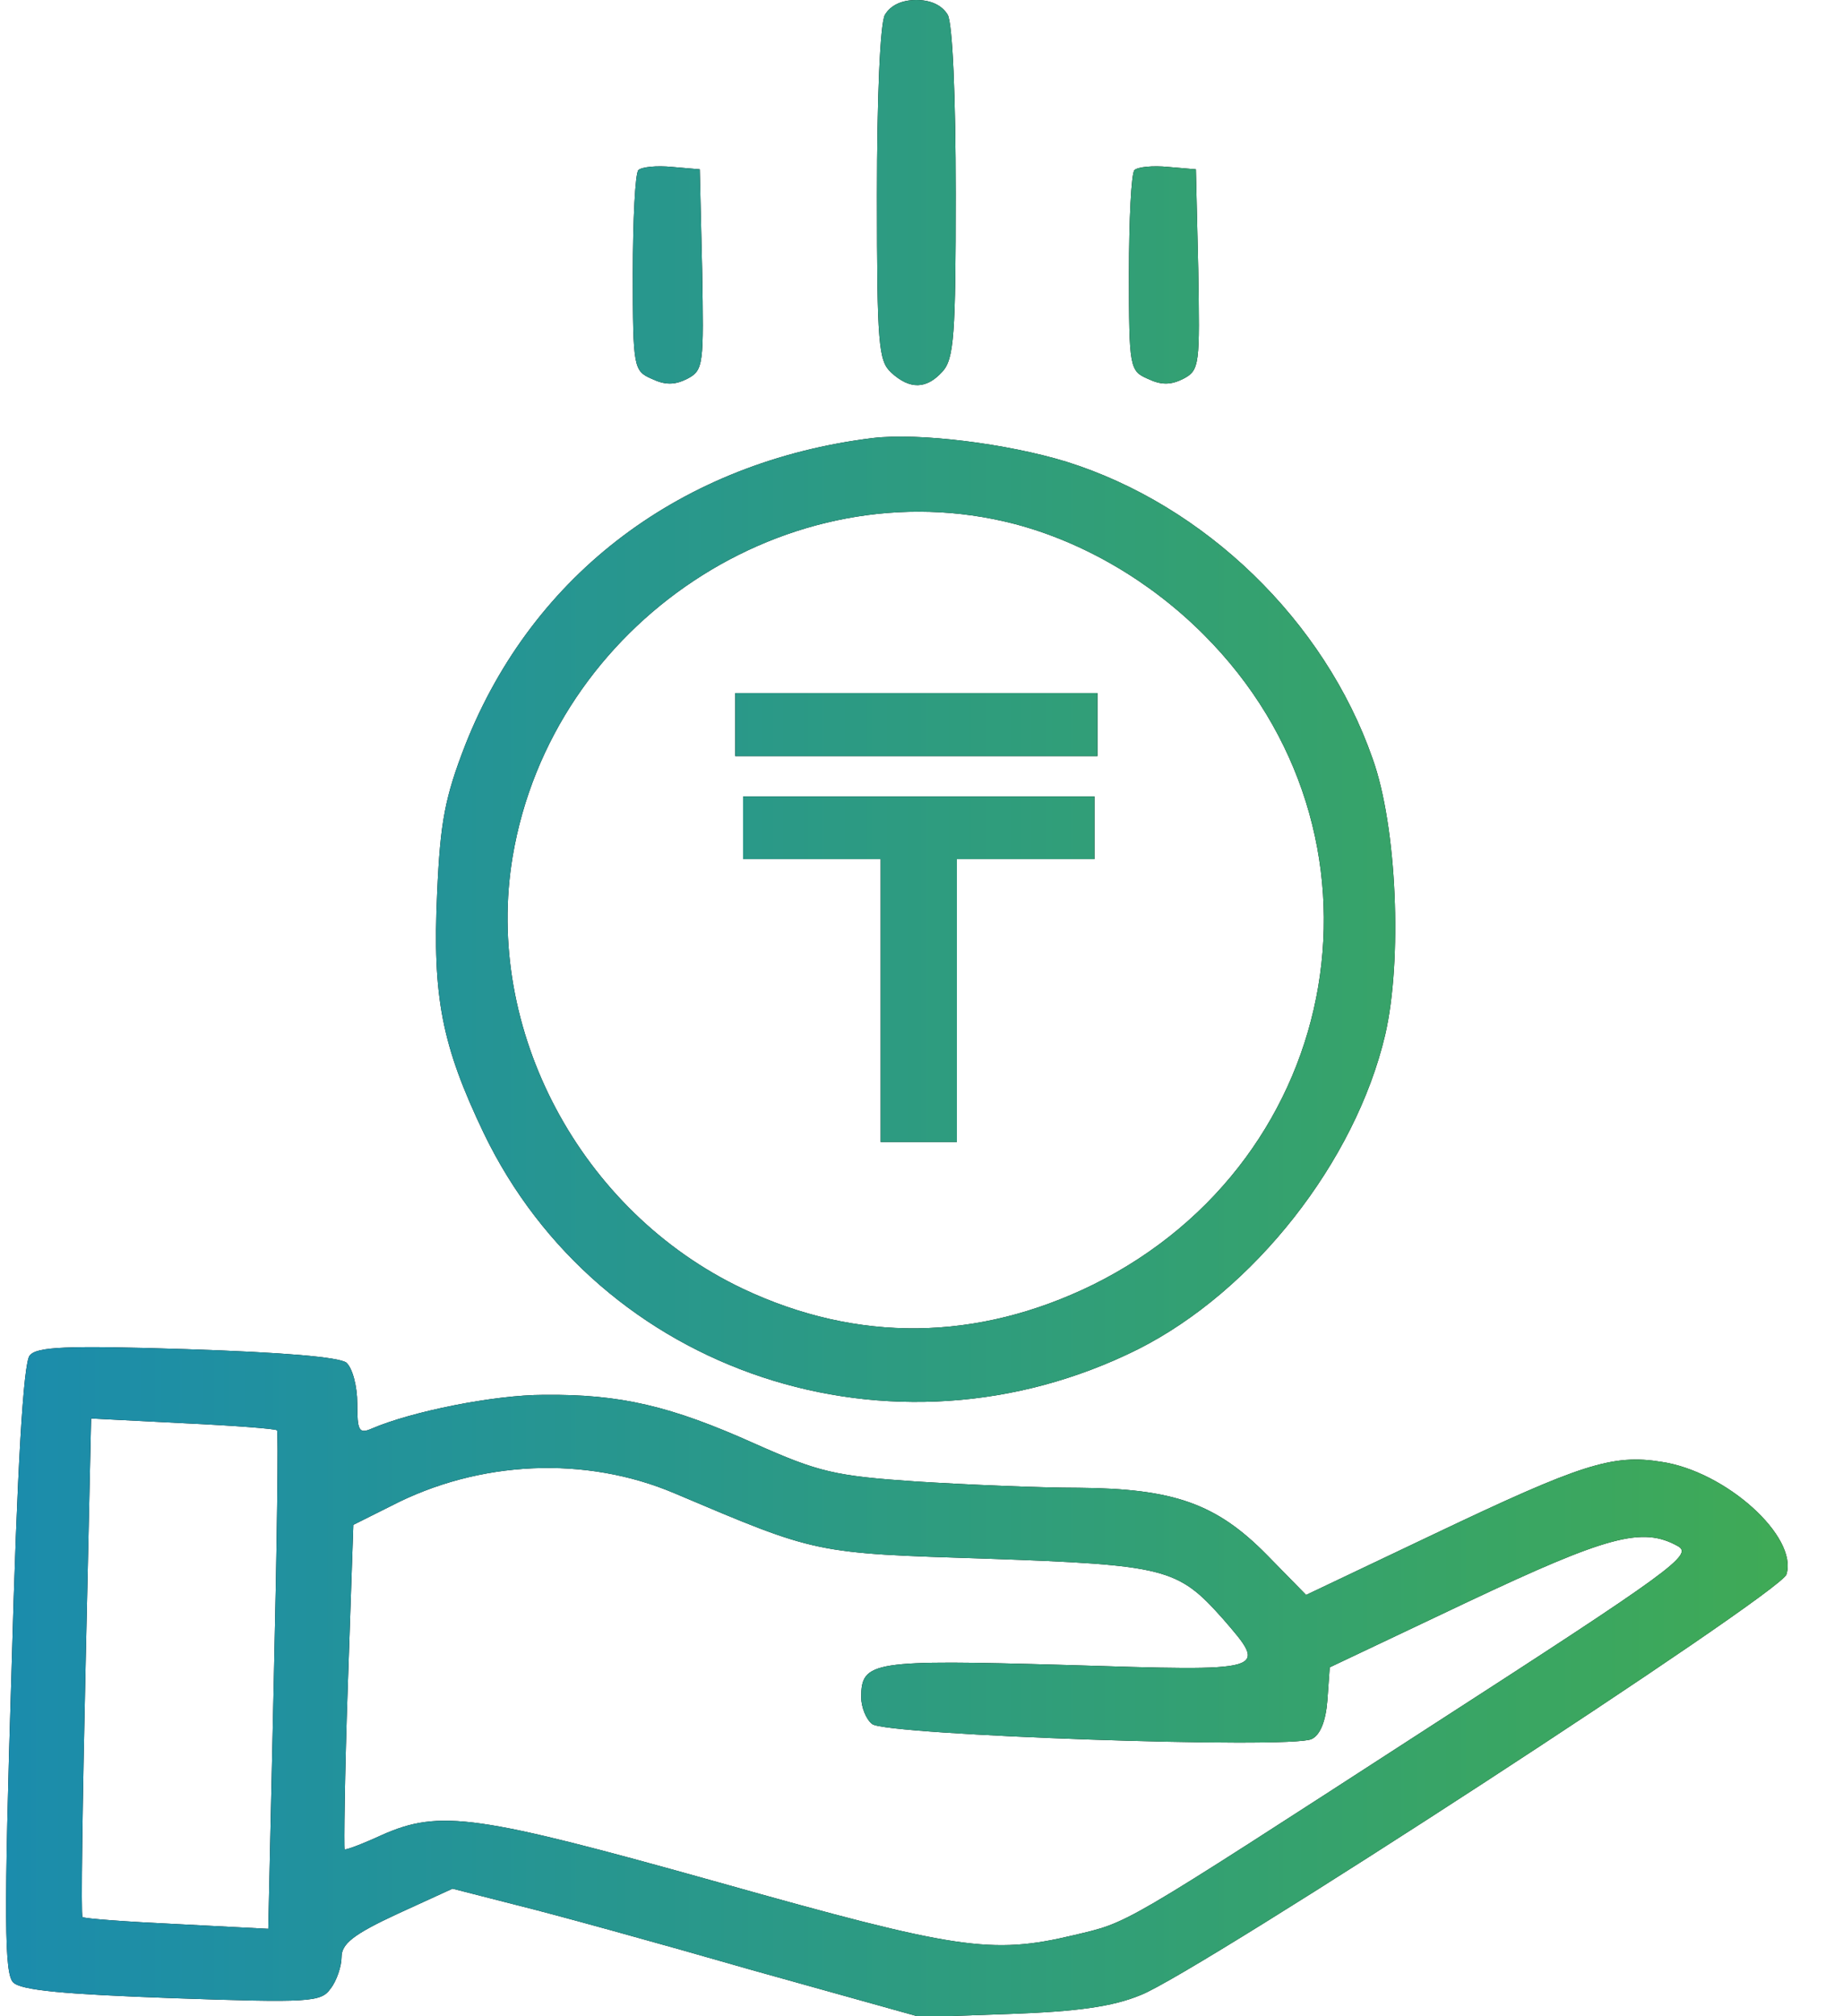
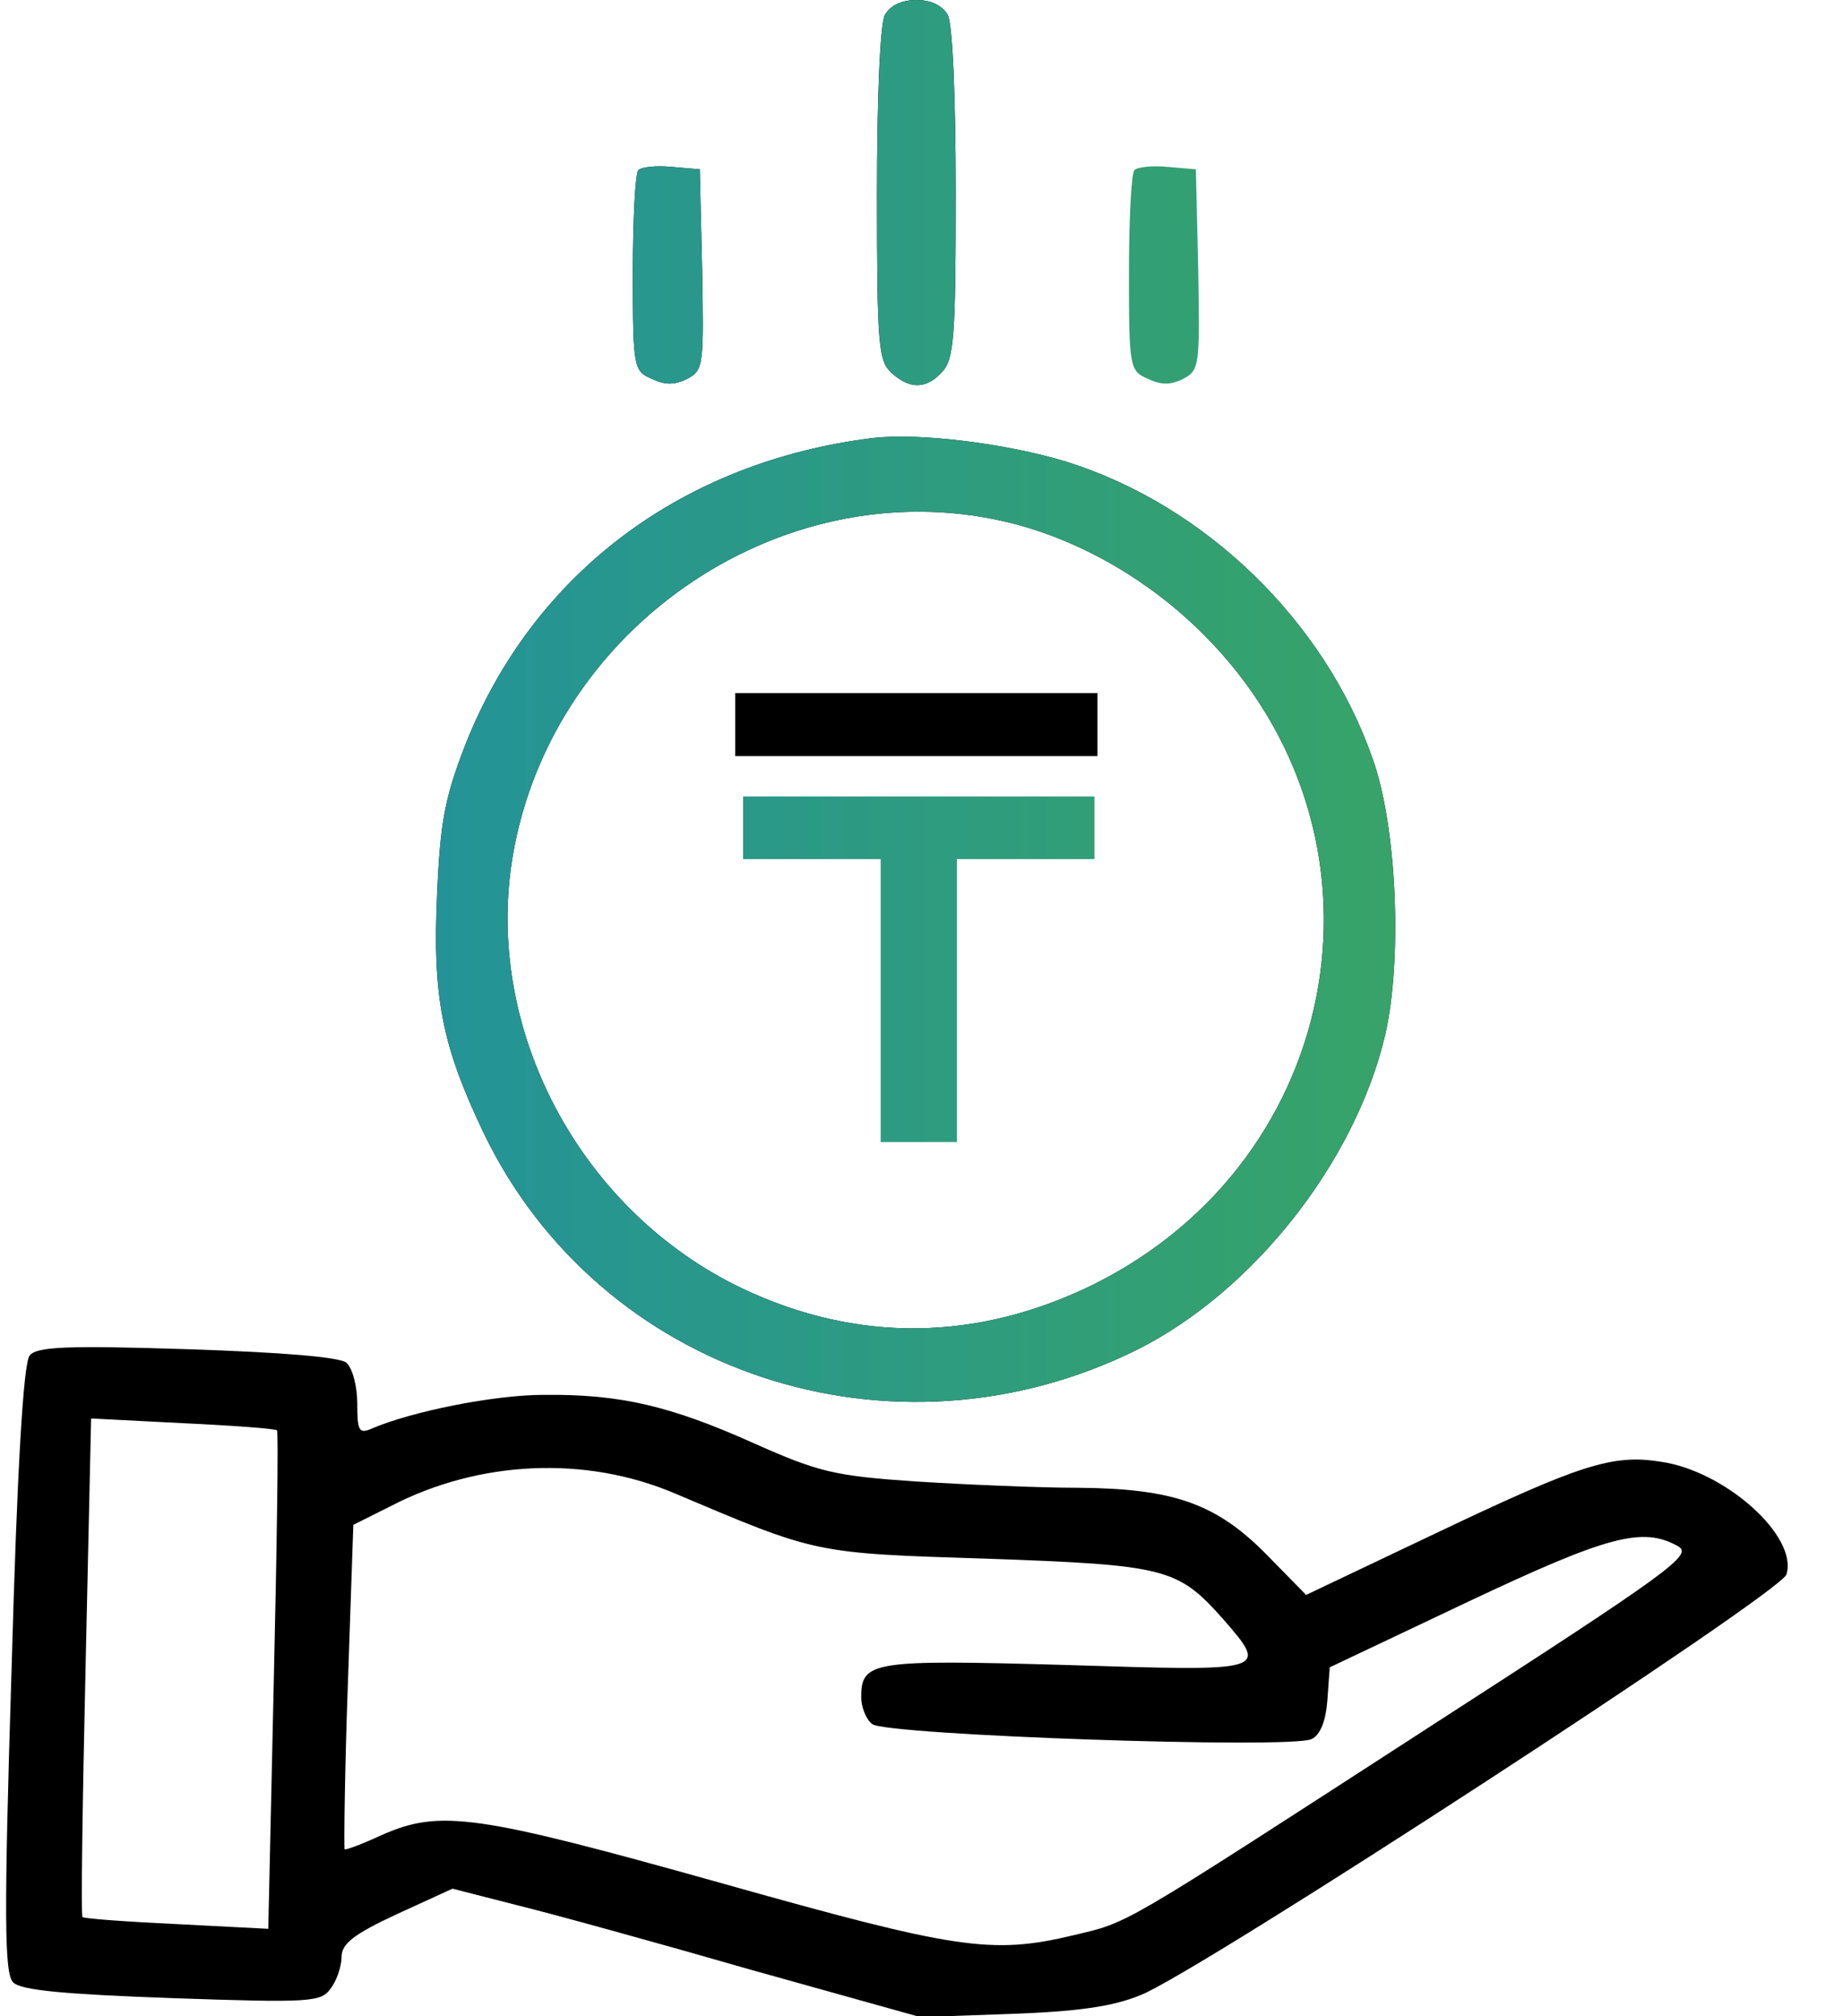
<svg xmlns="http://www.w3.org/2000/svg" width="32" height="35" viewBox="0 0 32 35" fill="none">
  <path d="M15.363 0.26C15.281 0.424 15.227 1.682 15.227 3.391C15.227 5.988 15.254 6.262 15.473 6.467C15.801 6.768 16.088 6.754 16.361 6.453C16.566 6.234 16.594 5.811 16.594 3.363C16.594 1.668 16.539 0.424 16.457 0.26C16.361 0.096 16.17 0 15.91 0C15.65 0 15.459 0.096 15.363 0.26Z" fill="black" />
  <path d="M15.363 0.26C15.281 0.424 15.227 1.682 15.227 3.391C15.227 5.988 15.254 6.262 15.473 6.467C15.801 6.768 16.088 6.754 16.361 6.453C16.566 6.234 16.594 5.811 16.594 3.363C16.594 1.668 16.539 0.424 16.457 0.26C16.361 0.096 16.17 0 15.91 0C15.65 0 15.459 0.096 15.363 0.26Z" fill="url(#paint0_linear_2667_228)" />
  <path d="M11.084 2.953C11.029 3.008 10.988 3.814 10.988 4.744C10.988 6.385 11.002 6.439 11.316 6.576C11.549 6.686 11.713 6.686 11.932 6.576C12.219 6.426 12.219 6.33 12.191 4.676L12.15 2.939L11.672 2.898C11.398 2.871 11.139 2.898 11.084 2.953Z" fill="black" />
  <path d="M11.084 2.953C11.029 3.008 10.988 3.814 10.988 4.744C10.988 6.385 11.002 6.439 11.316 6.576C11.549 6.686 11.713 6.686 11.932 6.576C12.219 6.426 12.219 6.33 12.191 4.676L12.15 2.939L11.672 2.898C11.398 2.871 11.139 2.898 11.084 2.953Z" fill="url(#paint1_linear_2667_228)" />
-   <path d="M19.697 2.953C19.643 3.008 19.602 3.814 19.602 4.744C19.602 6.385 19.615 6.439 19.93 6.576C20.162 6.686 20.326 6.686 20.545 6.576C20.832 6.426 20.832 6.33 20.805 4.676L20.764 2.939L20.285 2.898C20.012 2.871 19.752 2.898 19.697 2.953Z" fill="black" />
  <path d="M19.697 2.953C19.643 3.008 19.602 3.814 19.602 4.744C19.602 6.385 19.615 6.439 19.93 6.576C20.162 6.686 20.326 6.686 20.545 6.576C20.832 6.426 20.832 6.33 20.805 4.676L20.764 2.939L20.285 2.898C20.012 2.871 19.752 2.898 19.697 2.953Z" fill="url(#paint2_linear_2667_228)" />
  <path d="M15.15 7.604C11.841 8.014 9.257 9.955 8.082 12.922C7.726 13.838 7.644 14.262 7.59 15.506C7.507 17.311 7.672 18.145 8.396 19.663C10.406 23.846 15.505 25.541 19.758 23.422C21.767 22.41 23.531 20.168 24.05 17.967C24.351 16.668 24.256 14.344 23.832 13.168C22.998 10.776 20.92 8.766 18.513 8.014C17.488 7.7 15.957 7.508 15.15 7.604ZM17.611 9.094C18.814 9.409 19.976 10.092 20.892 11.008C24.351 14.454 23.394 20.114 18.978 22.301C16.968 23.285 14.89 23.313 12.894 22.369C10.078 21.03 8.396 17.872 8.902 14.864C9.586 10.817 13.701 8.082 17.611 9.094Z" fill="black" />
  <path d="M15.15 7.604C11.841 8.014 9.257 9.955 8.082 12.922C7.726 13.838 7.644 14.262 7.59 15.506C7.507 17.311 7.672 18.145 8.396 19.663C10.406 23.846 15.505 25.541 19.758 23.422C21.767 22.41 23.531 20.168 24.05 17.967C24.351 16.668 24.256 14.344 23.832 13.168C22.998 10.776 20.92 8.766 18.513 8.014C17.488 7.7 15.957 7.508 15.15 7.604ZM17.611 9.094C18.814 9.409 19.976 10.092 20.892 11.008C24.351 14.454 23.394 20.114 18.978 22.301C16.968 23.285 14.89 23.313 12.894 22.369C10.078 21.03 8.396 17.872 8.902 14.864C9.586 10.817 13.701 8.082 17.611 9.094Z" fill="url(#paint3_linear_2667_228)" />
  <path d="M0.516 23.529C0.406 23.652 0.297 25.498 0.201 28.971C0.064 33.346 0.078 34.262 0.229 34.412C0.365 34.549 1.104 34.617 2.99 34.685C5.383 34.768 5.574 34.754 5.738 34.522C5.848 34.385 5.93 34.125 5.93 33.975C5.93 33.742 6.135 33.578 6.9 33.223L7.857 32.785L8.979 33.072C9.594 33.223 11.426 33.728 13.039 34.193L15.979 35.014L17.551 34.959C18.686 34.918 19.314 34.836 19.807 34.631C20.791 34.248 30.922 27.658 31.018 27.33C31.223 26.674 29.965 25.539 28.844 25.375C27.996 25.238 27.449 25.416 24.893 26.633L22.678 27.686L21.994 26.988C21.119 26.1 20.381 25.84 18.727 25.826C18.043 25.826 16.771 25.771 15.91 25.717C14.488 25.621 14.215 25.553 13.107 25.061C11.645 24.404 10.77 24.199 9.443 24.213C8.582 24.213 7.146 24.5 6.449 24.801C6.23 24.896 6.203 24.828 6.203 24.363C6.203 24.062 6.121 23.748 6.012 23.652C5.875 23.557 4.932 23.475 3.236 23.42C1.131 23.352 0.639 23.379 0.516 23.529ZM4.809 24.828C4.836 24.842 4.809 26.797 4.754 29.176L4.658 33.482L3.072 33.4C2.197 33.359 1.459 33.305 1.432 33.277C1.404 33.25 1.432 31.295 1.486 28.93L1.582 24.623L3.182 24.705C4.057 24.746 4.781 24.801 4.809 24.828ZM11.713 25.922C14.201 26.975 14.119 26.961 17.141 27.057C20.244 27.166 20.449 27.221 21.229 28.096C22.035 29.025 22.035 29.012 18.508 28.902C15.145 28.807 14.953 28.834 14.953 29.463C14.953 29.627 15.035 29.846 15.145 29.928C15.377 30.119 22.418 30.365 22.773 30.188C22.924 30.119 23.02 29.873 23.047 29.518L23.088 28.943L25.48 27.809C27.914 26.66 28.516 26.496 29.131 26.838C29.404 26.988 29.049 27.248 24.77 30.01C19.383 33.496 19.615 33.359 18.645 33.592C17.209 33.934 16.607 33.838 12.479 32.676C8.281 31.5 7.639 31.404 6.627 31.855C6.299 32.006 6.012 32.115 5.984 32.102C5.971 32.074 5.984 30.803 6.039 29.258L6.135 26.469L6.791 26.141C8.322 25.348 10.168 25.266 11.713 25.922Z" fill="black" />
-   <path d="M0.516 23.529C0.406 23.652 0.297 25.498 0.201 28.971C0.064 33.346 0.078 34.262 0.229 34.412C0.365 34.549 1.104 34.617 2.99 34.685C5.383 34.768 5.574 34.754 5.738 34.522C5.848 34.385 5.93 34.125 5.93 33.975C5.93 33.742 6.135 33.578 6.9 33.223L7.857 32.785L8.979 33.072C9.594 33.223 11.426 33.728 13.039 34.193L15.979 35.014L17.551 34.959C18.686 34.918 19.314 34.836 19.807 34.631C20.791 34.248 30.922 27.658 31.018 27.33C31.223 26.674 29.965 25.539 28.844 25.375C27.996 25.238 27.449 25.416 24.893 26.633L22.678 27.686L21.994 26.988C21.119 26.1 20.381 25.84 18.727 25.826C18.043 25.826 16.771 25.771 15.91 25.717C14.488 25.621 14.215 25.553 13.107 25.061C11.645 24.404 10.77 24.199 9.443 24.213C8.582 24.213 7.146 24.5 6.449 24.801C6.23 24.896 6.203 24.828 6.203 24.363C6.203 24.062 6.121 23.748 6.012 23.652C5.875 23.557 4.932 23.475 3.236 23.42C1.131 23.352 0.639 23.379 0.516 23.529ZM4.809 24.828C4.836 24.842 4.809 26.797 4.754 29.176L4.658 33.482L3.072 33.4C2.197 33.359 1.459 33.305 1.432 33.277C1.404 33.25 1.432 31.295 1.486 28.93L1.582 24.623L3.182 24.705C4.057 24.746 4.781 24.801 4.809 24.828ZM11.713 25.922C14.201 26.975 14.119 26.961 17.141 27.057C20.244 27.166 20.449 27.221 21.229 28.096C22.035 29.025 22.035 29.012 18.508 28.902C15.145 28.807 14.953 28.834 14.953 29.463C14.953 29.627 15.035 29.846 15.145 29.928C15.377 30.119 22.418 30.365 22.773 30.188C22.924 30.119 23.02 29.873 23.047 29.518L23.088 28.943L25.48 27.809C27.914 26.66 28.516 26.496 29.131 26.838C29.404 26.988 29.049 27.248 24.77 30.01C19.383 33.496 19.615 33.359 18.645 33.592C17.209 33.934 16.607 33.838 12.479 32.676C8.281 31.5 7.639 31.404 6.627 31.855C6.299 32.006 6.012 32.115 5.984 32.102C5.971 32.074 5.984 30.803 6.039 29.258L6.135 26.469L6.791 26.141C8.322 25.348 10.168 25.266 11.713 25.922Z" fill="url(#paint4_linear_2667_228)" />
-   <path d="M15.291 19.824V14.913H12.902V13.826H19.003V14.913H16.614V19.824H15.291Z" fill="black" />
  <path d="M15.291 19.824V14.913H12.902V13.826H19.003V14.913H16.614V19.824H15.291Z" fill="url(#paint5_linear_2667_228)" />
  <path d="M12.766 12.031H19.055V13.125H12.766V12.031Z" fill="black" />
-   <path d="M12.766 12.031H19.055V13.125H12.766V12.031Z" fill="url(#paint6_linear_2667_228)" />
  <defs>
    <linearGradient id="paint0_linear_2667_228" x1="0.107" y1="14.497" x2="31.04" y2="14.497" gradientUnits="userSpaceOnUse">
      <stop stop-color="#1B8CAC" />
      <stop offset="1" stop-color="#3FAA56" />
    </linearGradient>
    <linearGradient id="paint1_linear_2667_228" x1="0.107" y1="14.497" x2="31.04" y2="14.497" gradientUnits="userSpaceOnUse">
      <stop stop-color="#1B8CAC" />
      <stop offset="1" stop-color="#3FAA56" />
    </linearGradient>
    <linearGradient id="paint2_linear_2667_228" x1="0.107" y1="14.497" x2="31.04" y2="14.497" gradientUnits="userSpaceOnUse">
      <stop stop-color="#1B8CAC" />
      <stop offset="1" stop-color="#3FAA56" />
    </linearGradient>
    <linearGradient id="paint3_linear_2667_228" x1="0.107" y1="14.497" x2="31.04" y2="14.497" gradientUnits="userSpaceOnUse">
      <stop stop-color="#1B8CAC" />
      <stop offset="1" stop-color="#3FAA56" />
    </linearGradient>
    <linearGradient id="paint4_linear_2667_228" x1="0.107" y1="14.497" x2="31.04" y2="14.497" gradientUnits="userSpaceOnUse">
      <stop stop-color="#1B8CAC" />
      <stop offset="1" stop-color="#3FAA56" />
    </linearGradient>
    <linearGradient id="paint5_linear_2667_228" x1="0.107" y1="14.497" x2="31.04" y2="14.497" gradientUnits="userSpaceOnUse">
      <stop stop-color="#1B8CAC" />
      <stop offset="1" stop-color="#3FAA56" />
    </linearGradient>
    <linearGradient id="paint6_linear_2667_228" x1="0.107" y1="14.497" x2="31.04" y2="14.497" gradientUnits="userSpaceOnUse">
      <stop stop-color="#1B8CAC" />
      <stop offset="1" stop-color="#3FAA56" />
    </linearGradient>
  </defs>
</svg>